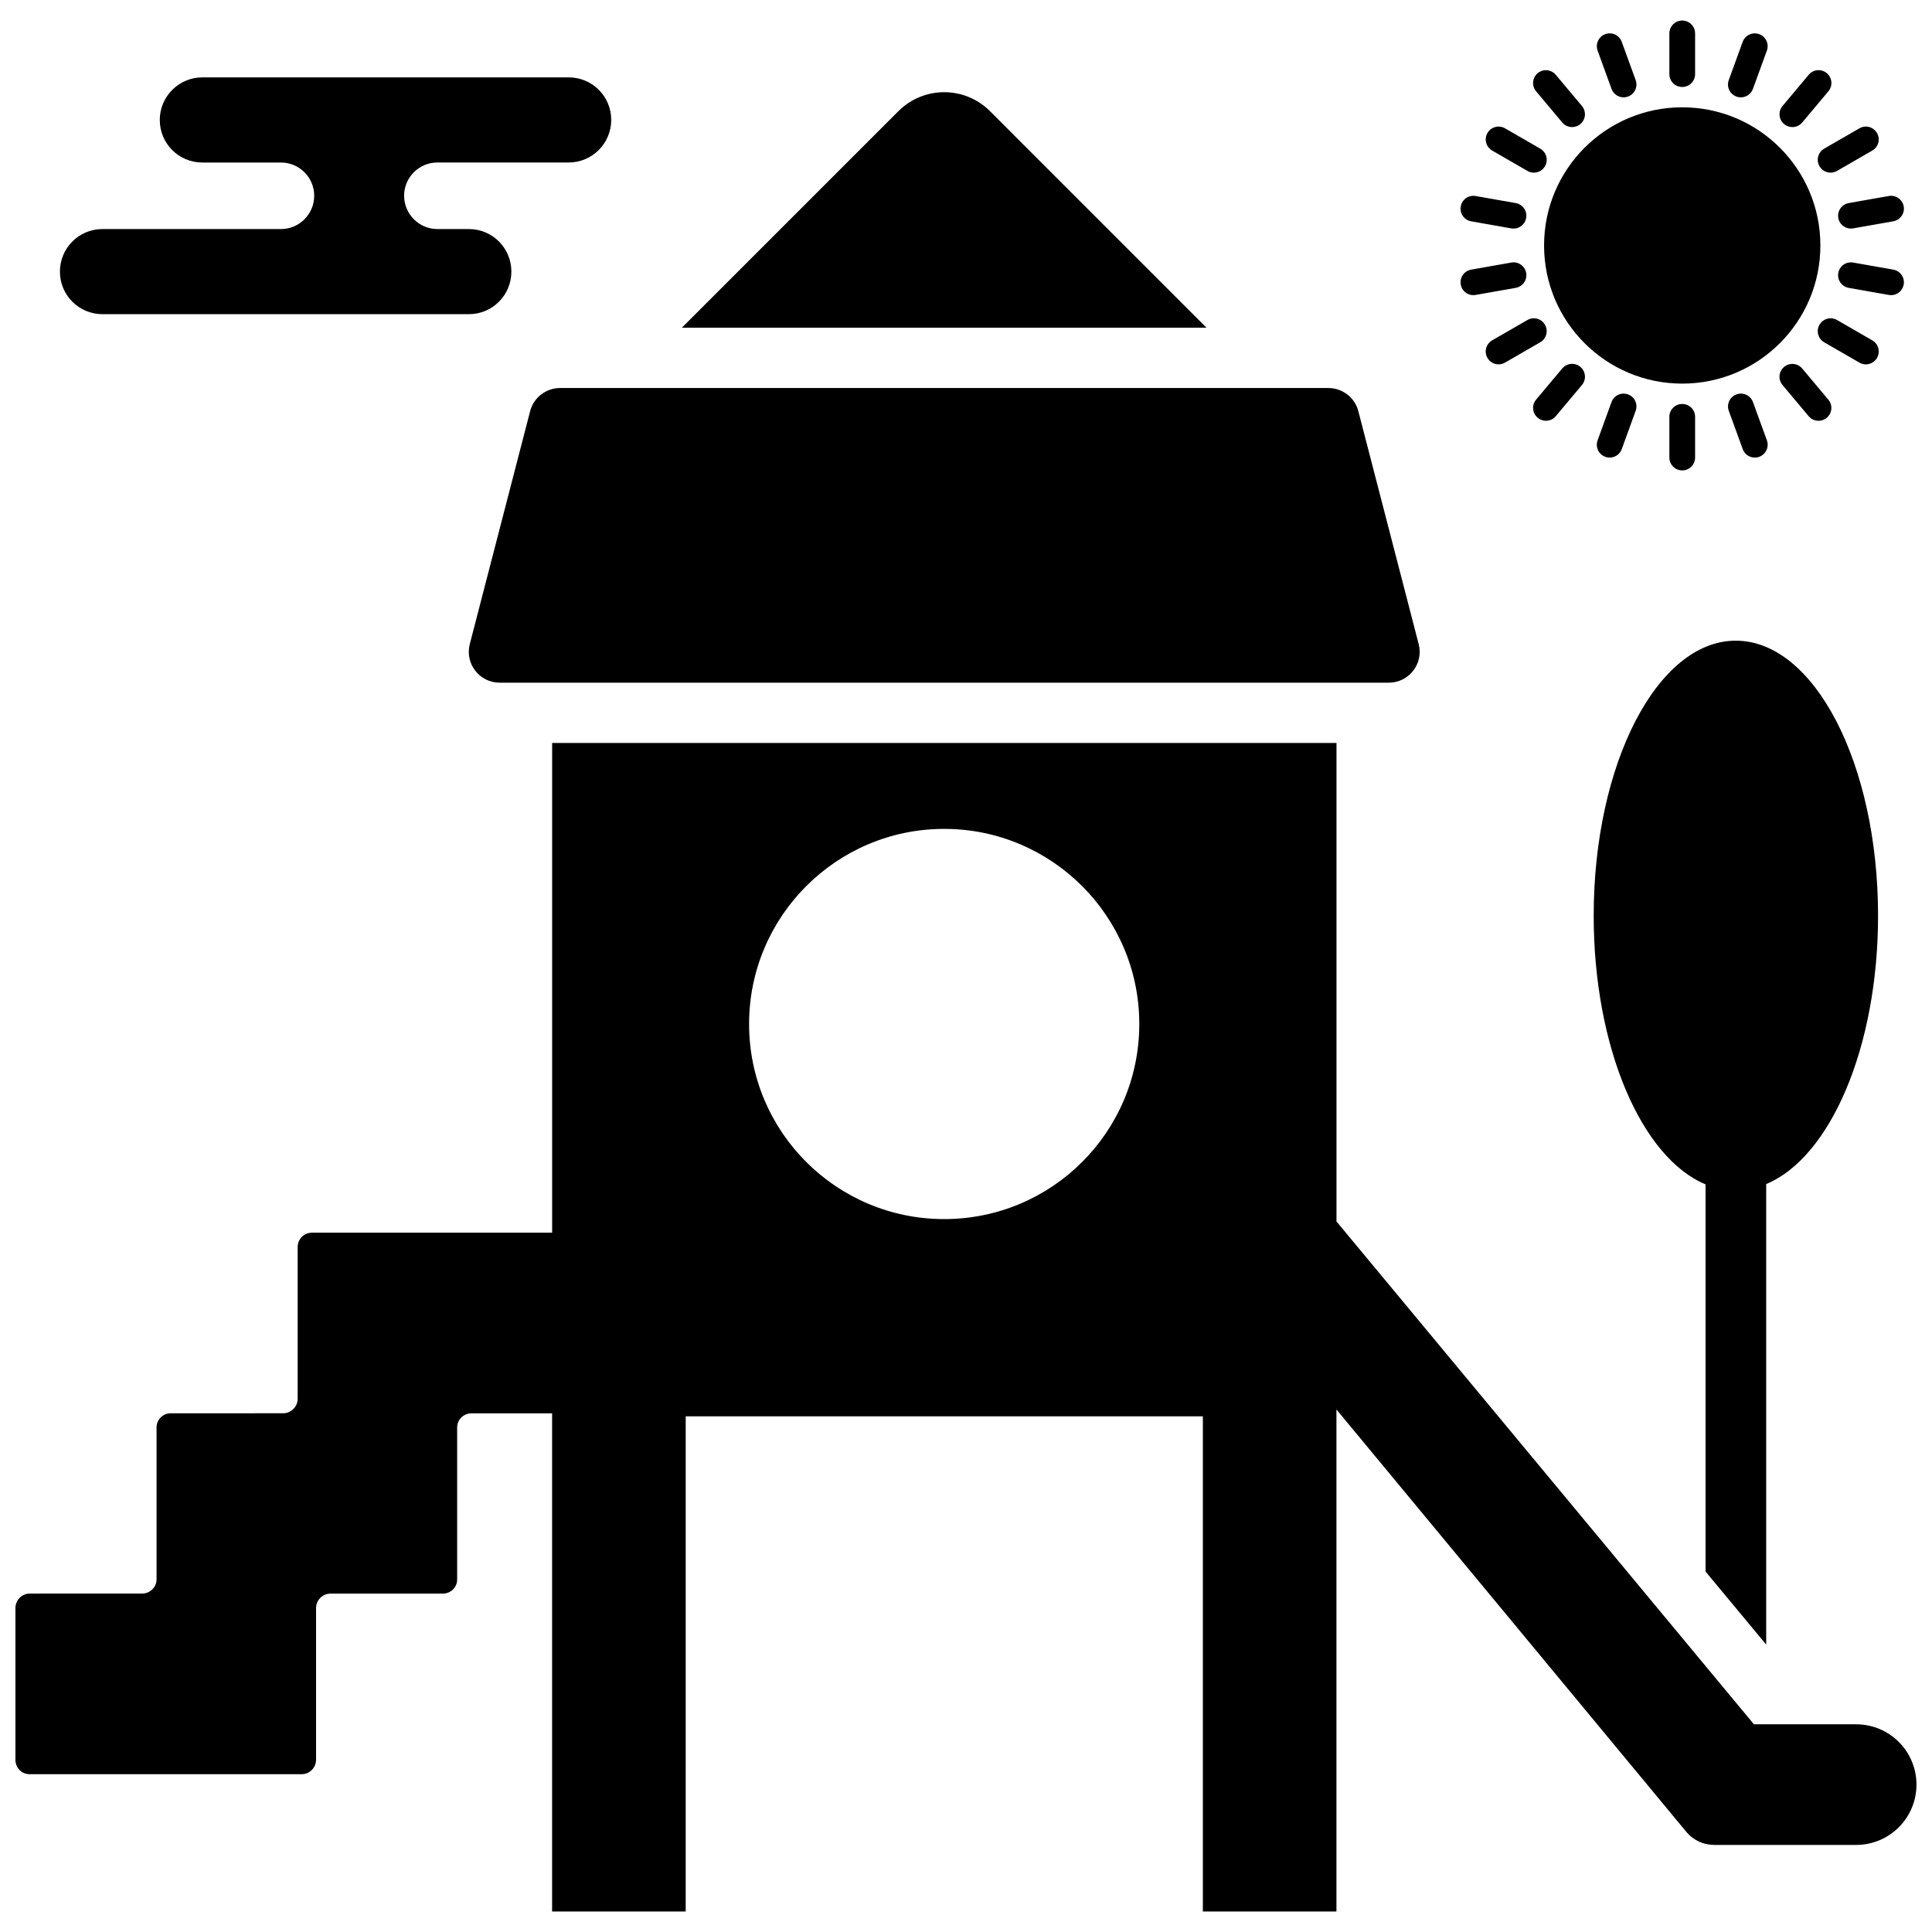
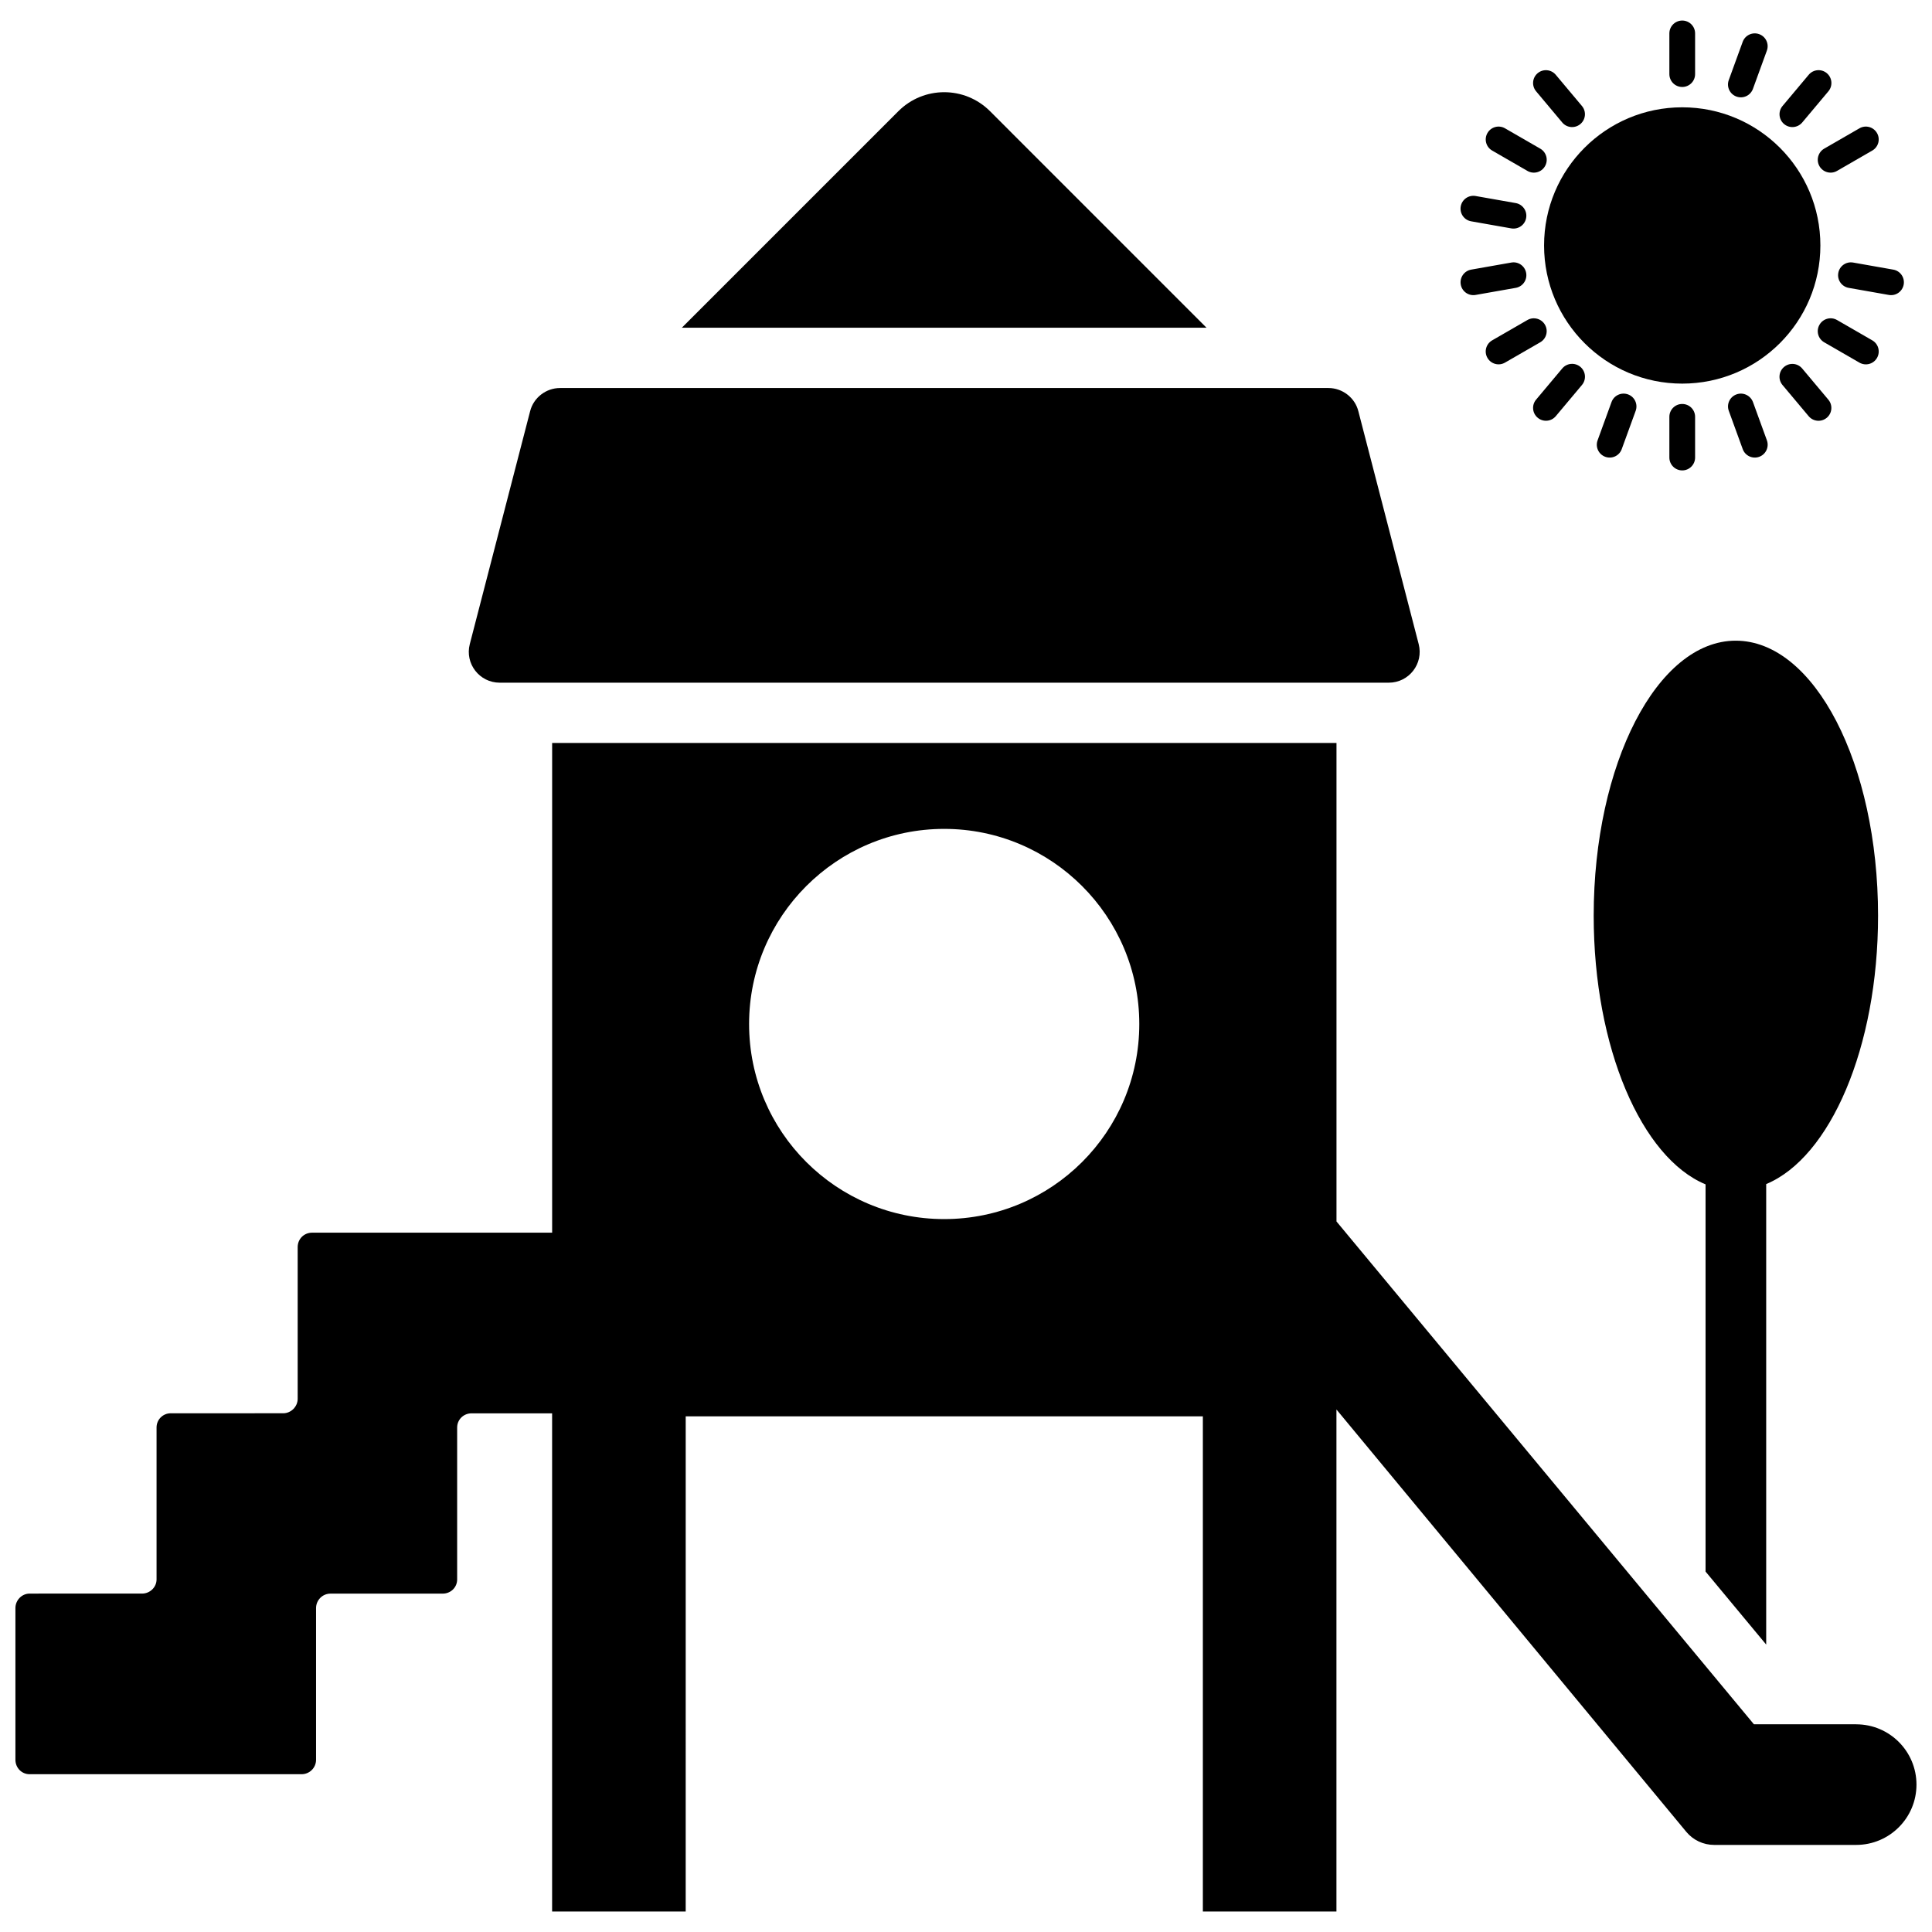
<svg xmlns="http://www.w3.org/2000/svg" width="800px" height="800px" version="1.1" viewBox="144 144 512 512">
  <defs>
    <clipPath id="a">
      <path d="m148.09 340h503.81v311h-503.81z" />
    </clipPath>
  </defs>
  <path d="m284.49 252.97-15.988 61.715c-1.348 5.18 2.559 10.234 7.926 10.234h235.61c5.367 0 9.273-5.055 7.926-10.234l-15.988-61.715c-0.898-3.582-4.219-6.141-7.926-6.141h-203.63c-3.707 0-7.035 2.559-7.926 6.141z" />
  <path d="m406.37 173.47c-6.715-6.715-17.578-6.715-24.293 0l-57.379 57.379h139.04z" />
  <g clip-path="url(#a)">
    <path d="m635.92 600.95h-27.117l-110.62-133.25v-126.81h-207.86v129.78h-63.605c-2.156 0-3.832 1.676-3.832 3.832v40.195c0 2.078-1.754 3.832-3.832 3.832l-29.812 0.004c-2.078 0-3.754 1.676-3.754 3.754v40.273c0 2.078-1.754 3.754-3.832 3.754l-29.816 0.004c-2.078 0.008-3.754 1.762-3.754 3.84v40.195c0 2.156 1.676 3.832 3.754 3.832h72.086c2.078 0 3.832-1.676 3.832-3.832v-40.195c0-2.078 1.676-3.832 3.832-3.832h29.727c2.156 0 3.832-1.676 3.832-3.754v-40.273c0-2.078 1.676-3.754 3.832-3.754h21.332v132.02h35.402l0.004-131.22h137.05v131.22h35.402v-133.04l92.715 111.93c1.82 2.195 4.519 3.465 7.367 3.465h37.652c8.824 0 15.98-7.156 15.98-15.98 0-8.828-7.148-15.98-15.973-15.98zm-241.7-133.88c-28.527 0-51.703-23.098-51.703-51.703 0-28.527 23.176-51.703 51.703-51.703s51.703 23.176 51.703 51.703c0.004 28.609-23.172 51.703-51.703 51.703z" />
  </g>
  <path d="m626.42 209.05c0 20.219-16.391 36.613-36.613 36.613-20.219 0-36.613-16.395-36.613-36.613s16.395-36.613 36.613-36.613c20.223 0 36.613 16.395 36.613 36.613" />
  <path d="m589.81 167.05c1.883 0 3.41-1.52 3.41-3.41v-10.785c0-1.883-1.52-3.41-3.41-3.41-1.883 0-3.41 1.527-3.41 3.41v10.785c0 1.891 1.527 3.41 3.41 3.41z" />
  <path d="m586.4 254.46v10.793c0 1.883 1.527 3.41 3.41 3.41 1.883 0 3.41-1.527 3.41-3.41v-10.793c0-1.883-1.52-3.402-3.41-3.402-1.883-0.008-3.41 1.52-3.41 3.402z" />
-   <path d="m571.07 167.55c0.645 1.77 2.598 2.676 4.367 2.039 1.77-0.645 2.676-2.598 2.031-4.367l-3.691-10.141c-0.645-1.77-2.598-2.676-4.359-2.031-1.77 0.645-2.676 2.598-2.039 4.359z" />
  <path d="m604.18 248.52c-1.77 0.645-2.676 2.598-2.031 4.359l3.691 10.141c0.645 1.77 2.598 2.676 4.367 2.039 1.77-0.645 2.676-2.598 2.039-4.367l-3.691-10.141c-0.66-1.77-2.613-2.676-4.375-2.031z" />
  <path d="m558.01 176.46c1.211 1.441 3.352 1.629 4.801 0.418 1.441-1.211 1.629-3.352 0.418-4.793l-6.934-8.266c-1.211-1.441-3.352-1.629-4.793-0.426-1.441 1.211-1.629 3.352-0.418 4.801z" />
  <path d="m616.38 246.03 6.934 8.266c1.211 1.441 3.352 1.629 4.801 0.418 1.441-1.211 1.629-3.352 0.418-4.793l-6.934-8.266c-1.211-1.441-3.352-1.629-4.793-0.418-1.445 1.203-1.637 3.344-0.426 4.793z" />
  <path d="m539.44 183.9 9.344 5.394c1.629 0.945 3.707 0.387 4.652-1.242 0.945-1.629 0.387-3.707-1.242-4.652l-9.348-5.394c-1.629-0.945-3.707-0.387-4.652 1.242-0.945 1.629-0.387 3.719 1.246 4.652z" />
  <path d="m640.18 234.2-9.344-5.391c-1.629-0.938-3.707-0.387-4.652 1.25-0.945 1.629-0.387 3.707 1.242 4.652l9.344 5.391c1.629 0.945 3.707 0.387 4.652-1.242 0.945-1.637 0.387-3.715-1.242-4.66z" />
  <path d="m533.87 202.65 10.629 1.875c1.859 0.324 3.621-0.914 3.945-2.762 0.332-1.852-0.906-3.613-2.762-3.945l-10.629-1.875c-1.859-0.324-3.621 0.914-3.945 2.762-0.324 1.859 0.91 3.621 2.762 3.945z" />
  <path d="m648.5 219.4c0.324-1.859-0.914-3.621-2.762-3.945l-10.629-1.875c-1.859-0.332-3.621 0.906-3.945 2.762-0.332 1.852 0.914 3.621 2.762 3.945l10.629 1.875c1.852 0.332 3.613-0.902 3.945-2.762z" />
  <path d="m535.06 222.16 10.629-1.875c1.859-0.332 3.086-2.094 2.762-3.945-0.332-1.859-2.094-3.094-3.945-2.762l-10.629 1.875c-1.852 0.332-3.086 2.094-2.762 3.945 0.324 1.859 2.086 3.094 3.945 2.762z" />
-   <path d="m631.17 201.76c0.332 1.852 2.094 3.086 3.945 2.762l10.629-1.875c1.852-0.332 3.086-2.094 2.762-3.945-0.332-1.852-2.094-3.086-3.945-2.762l-10.629 1.875c-1.848 0.332-3.086 2.094-2.762 3.945z" />
  <path d="m553.43 230.06c-0.938-1.629-3.023-2.188-4.652-1.25l-9.344 5.391c-1.629 0.945-2.188 3.023-1.242 4.652 0.945 1.629 3.023 2.188 4.652 1.242l9.344-5.391c1.625-0.938 2.184-3.016 1.242-4.644z" />
  <path d="m626.18 188.05c0.945 1.629 3.023 2.188 4.652 1.242l9.344-5.391c1.629-0.945 2.188-3.023 1.242-4.652-0.945-1.629-3.023-2.188-4.652-1.242l-9.344 5.391c-1.617 0.945-2.176 3.023-1.242 4.652z" />
  <path d="m556.3 254.29 6.934-8.266c1.211-1.441 1.023-3.59-0.418-4.801-1.441-1.211-3.59-1.023-4.801 0.418l-6.934 8.266c-1.211 1.441-1.023 3.59 0.418 4.793 1.441 1.219 3.59 1.035 4.801-0.41z" />
  <path d="m621.61 176.46 6.934-8.266c1.211-1.441 1.023-3.59-0.418-4.801s-3.59-1.023-4.801 0.426l-6.934 8.266c-1.211 1.441-1.023 3.59 0.418 4.793 1.438 1.211 3.586 1.023 4.801-0.418z" />
  <path d="m571.07 250.55-3.691 10.141c-0.645 1.77 0.27 3.723 2.039 4.367s3.723-0.27 4.359-2.039l3.691-10.141c0.645-1.77-0.27-3.723-2.031-4.359-1.77-0.645-3.723 0.262-4.367 2.031z" />
  <path d="m604.18 169.59c1.77 0.645 3.723-0.27 4.367-2.039l3.691-10.141c0.645-1.77-0.27-3.723-2.039-4.359-1.77-0.645-3.723 0.27-4.367 2.031l-3.691 10.141c-0.645 1.77 0.266 3.719 2.039 4.367z" />
  <path d="m612.06 579.83v-122.04c16.941-7.031 29.645-36.195 29.645-71.125 0-40.195-16.863-72.879-37.723-72.879-20.773 0-37.637 32.684-37.637 72.879 0 35 12.707 64.172 29.645 71.203v102.61z" />
-   <path d="m171.16 227.26h97.078c6.305 0 11.281-5.078 11.281-11.281 0-6.25-5.031-11.281-11.281-11.281h-8.352c-4.832 0-8.793-3.961-8.793-8.84 0-4.832 3.953-8.793 8.793-8.793h34.816c6.219 0 11.281-5.062 11.281-11.281 0-6.25-5.031-11.281-11.281-11.281l-97.078 0.004c-6.219 0-11.281 5.062-11.281 11.281 0 6.25 5.031 11.281 11.281 11.281h20.852c4.832 0 8.793 3.961 8.793 8.793 0 4.879-3.961 8.84-8.793 8.84h-47.316c-6.305 0-11.281 5.086-11.281 11.281 0 6.25 5.031 11.277 11.281 11.277z" />
</svg>